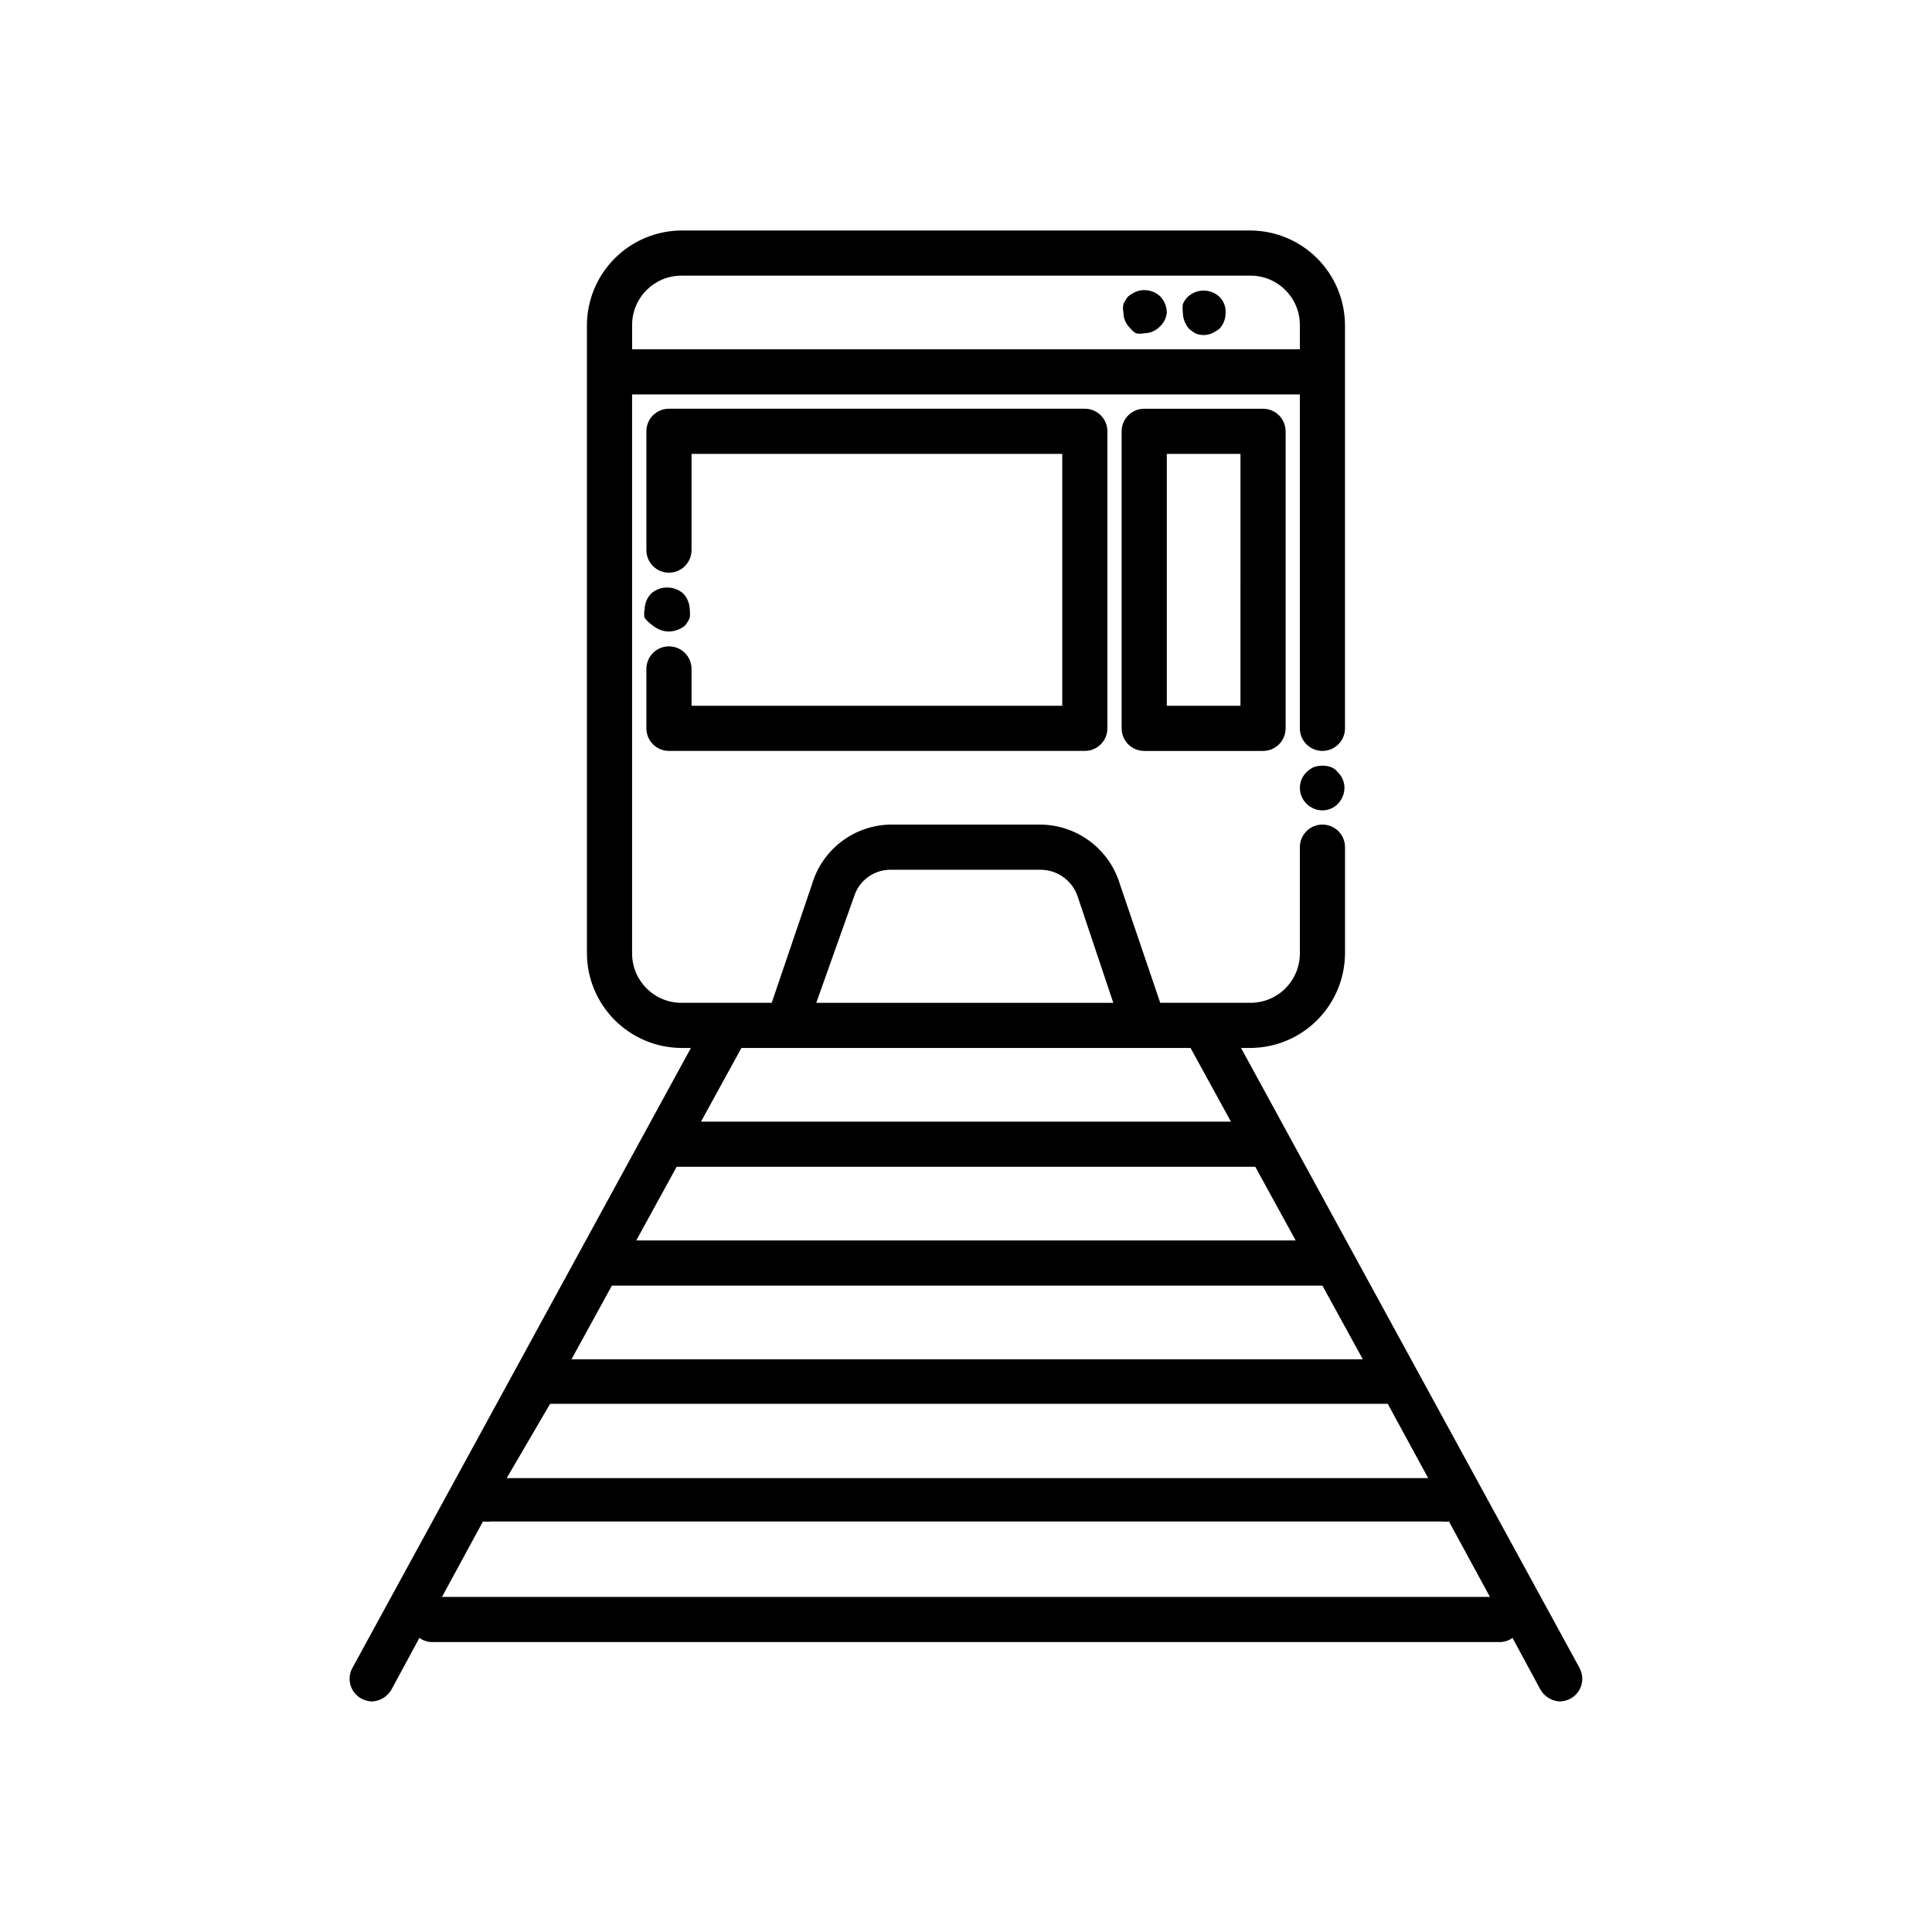
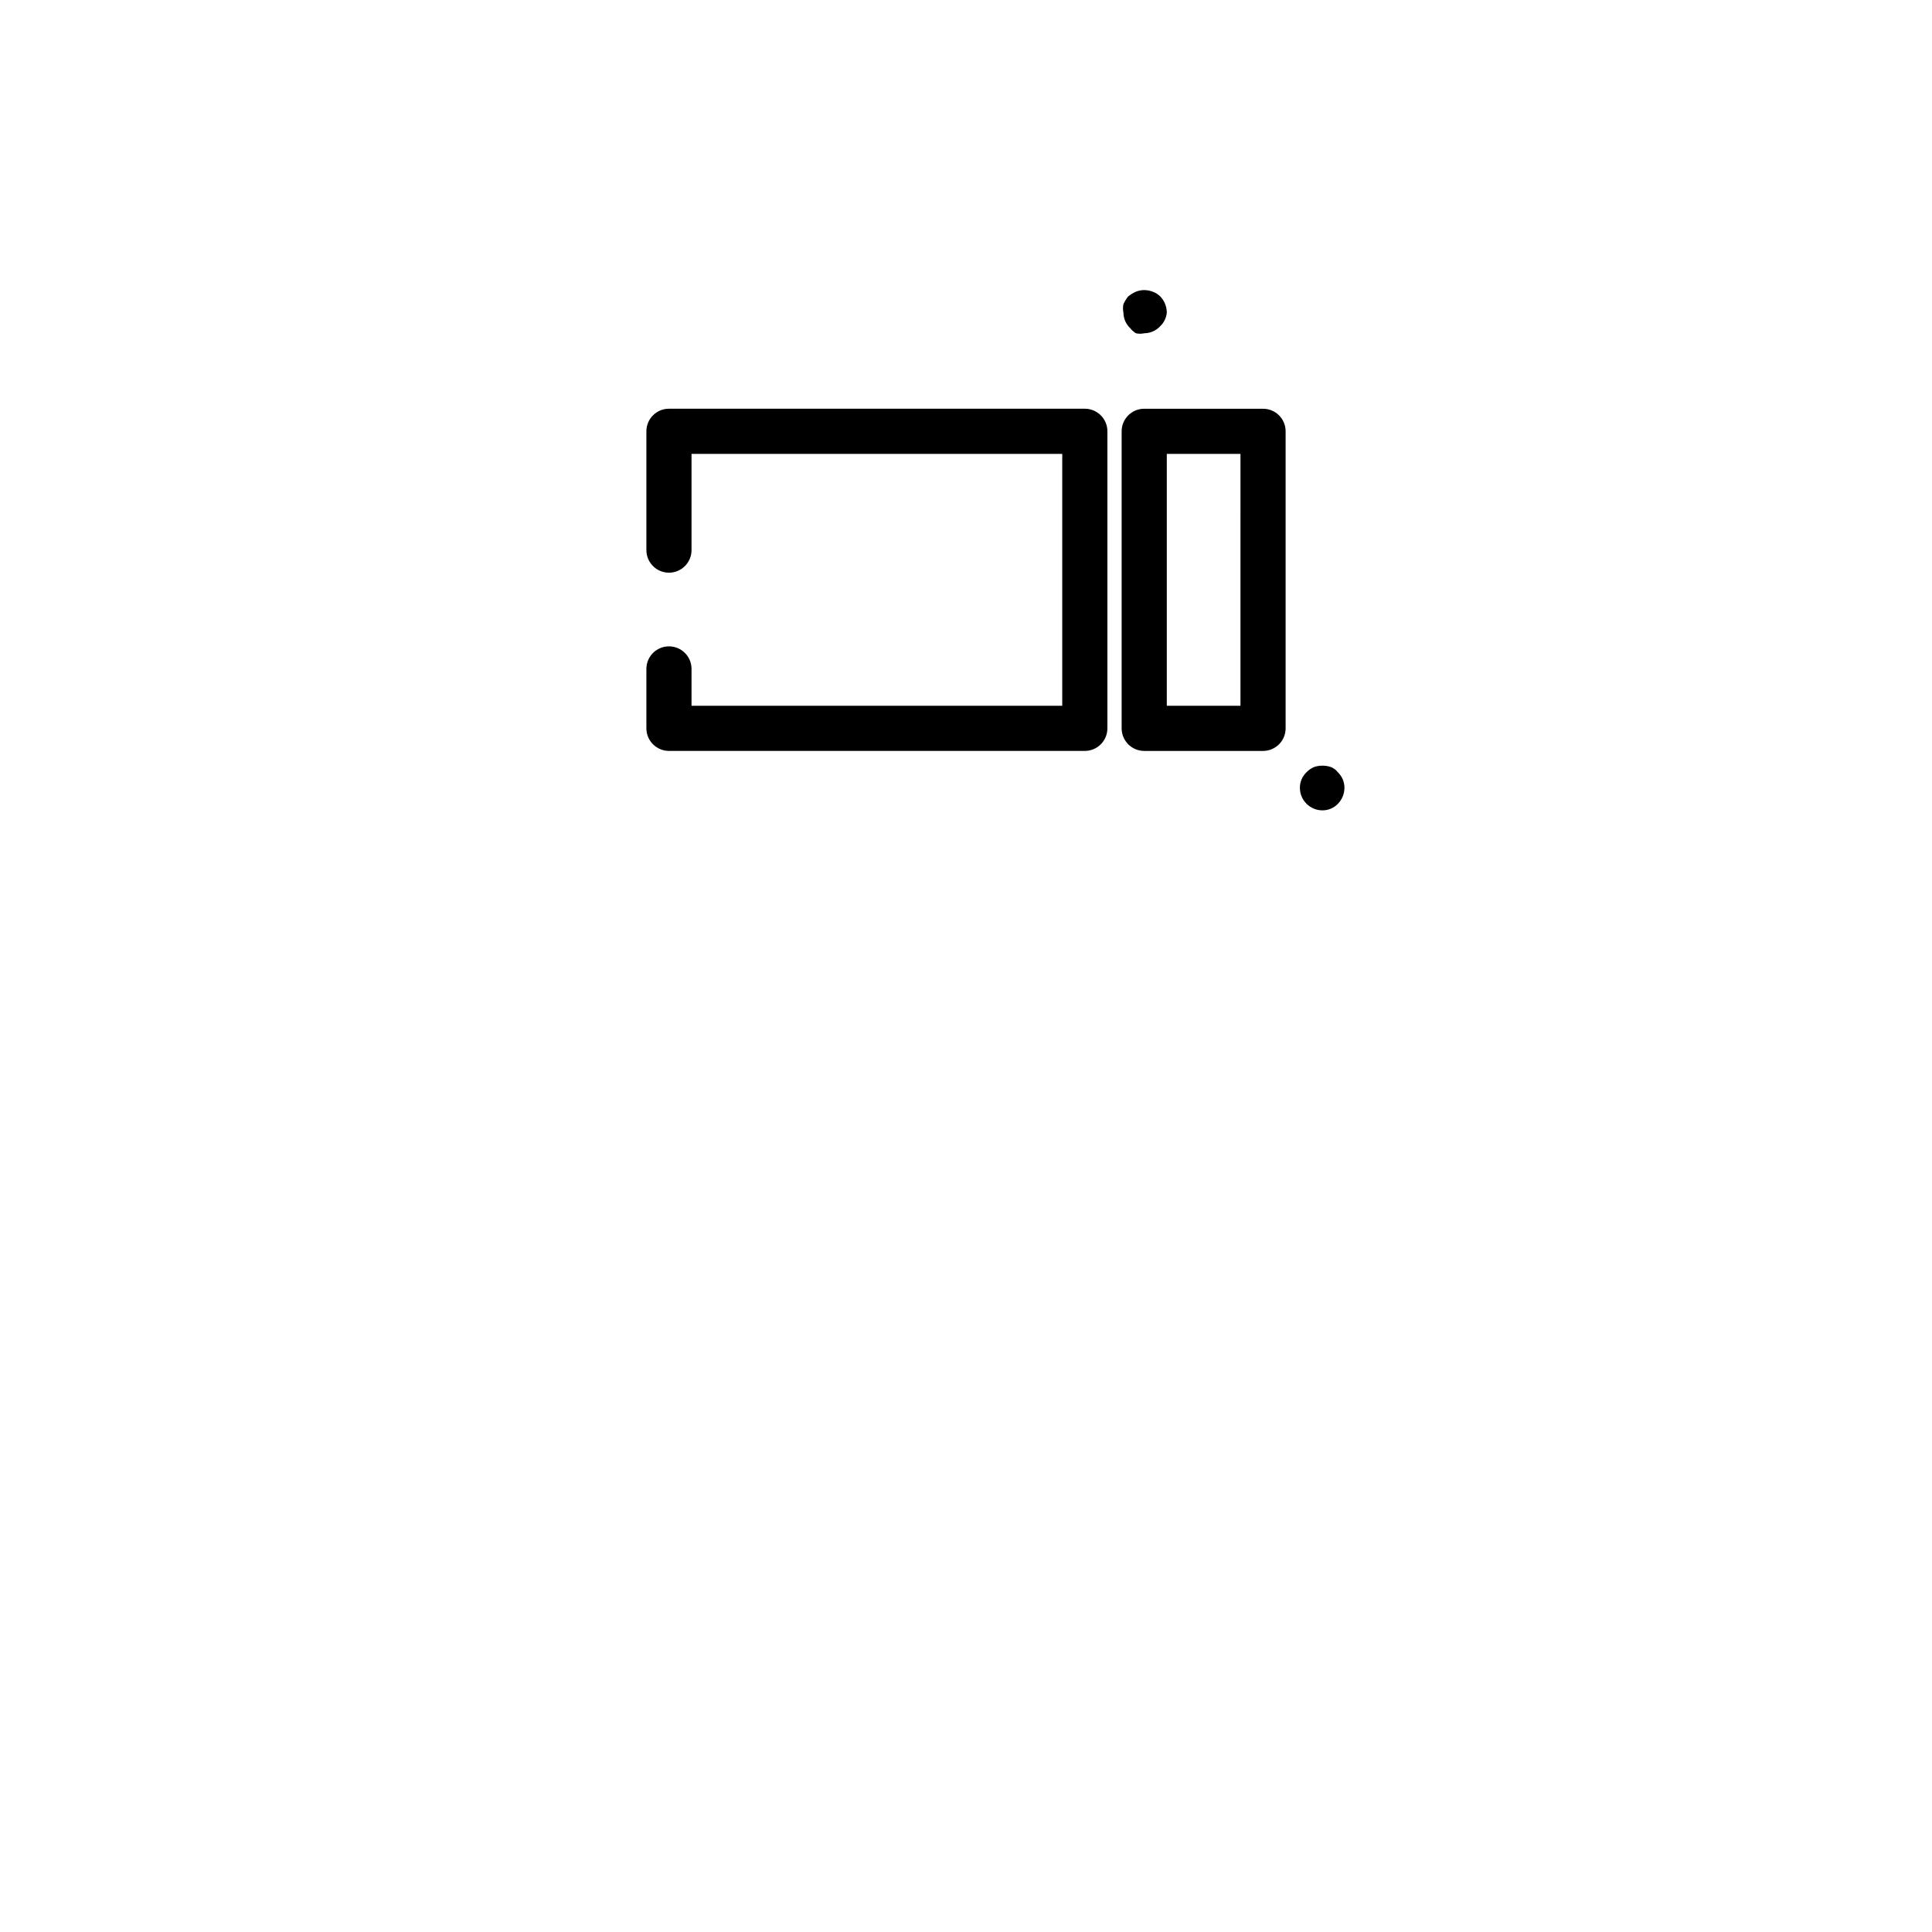
<svg xmlns="http://www.w3.org/2000/svg" fill="#000000" width="800px" height="800px" version="1.1" viewBox="144 144 512 512">
  <g>
    <path d="m321.28 343h110.21c3.301 0 5.981-2.676 5.981-5.981v-78.723c0-3.305-2.68-5.981-5.981-5.981h-110.21c-3.305 0-5.981 2.676-5.981 5.981v31.488c0 3.305 2.676 5.984 5.981 5.984 3.305 0 5.984-2.68 5.984-5.984v-25.504h98.242v66.754h-98.242v-9.762c0-3.305-2.68-5.981-5.984-5.981-3.305 0-5.981 2.676-5.981 5.981v15.746c0 3.305 2.676 5.981 5.981 5.981z" />
    <path d="m447.23 252.32c-3.305 0-5.984 2.676-5.984 5.981v78.723c0 3.305 2.68 5.981 5.984 5.981h31.488c3.305 0 5.984-2.676 5.984-5.981v-78.723c0-3.305-2.68-5.981-5.984-5.981zm25.504 78.719h-19.52v-66.754h19.523z" />
    <path d="m445.03 232.32c0.727 0.164 1.477 0.164 2.203 0 1.617-0.012 3.156-0.695 4.25-1.891 1-0.953 1.617-2.242 1.734-3.621-0.023-1.582-0.641-3.102-1.734-4.25-1.727-1.633-4.238-2.125-6.453-1.258-0.738 0.324-1.426 0.75-2.047 1.258-0.512 0.625-0.934 1.312-1.262 2.047-0.16 0.727-0.16 1.48 0 2.203-0.004 1.543 0.621 3.023 1.734 4.094 0.434 0.562 0.969 1.043 1.574 1.418z" />
-     <path d="m460.77 232.32c1.402 0.633 3.008 0.633 4.41 0 0.734-0.324 1.422-0.75 2.047-1.258 1.047-1.164 1.609-2.688 1.574-4.254 0.062-1.523-0.508-3.004-1.574-4.094-2.375-2.277-6.129-2.277-8.504 0-0.543 0.539-0.969 1.184-1.258 1.891-0.09 0.734-0.09 1.473 0 2.203 0.02 1.559 0.574 3.059 1.574 4.254 0.523 0.484 1.105 0.91 1.73 1.258z" />
-     <path d="m317.03 309.79c1.195 0.996 2.695 1.555 4.25 1.574 1.551-0.047 3.047-0.598 4.25-1.574 0.512-0.621 0.934-1.312 1.262-2.047 0.09-0.73 0.09-1.473 0-2.203-0.023-1.586-0.641-3.102-1.73-4.25-2.434-2.133-6.07-2.133-8.504 0-1.09 1.148-1.711 2.664-1.73 4.25-0.164 0.727-0.164 1.477 0 2.203 0.613 0.801 1.359 1.492 2.203 2.047z" />
    <path d="m496.67 347.26c-1.434-0.469-2.977-0.469-4.41 0-0.773 0.32-1.469 0.805-2.047 1.414-1.109 1.074-1.734 2.551-1.73 4.094 0 3.305 2.68 5.984 5.981 5.984 1.547 0.004 3.023-0.621 4.094-1.734 1.105-1.137 1.727-2.66 1.734-4.25 0.004-1.543-0.621-3.019-1.734-4.094-0.48-0.641-1.137-1.133-1.887-1.414z" />
-     <path d="m562.63 586.09-89.742-164.37h2.523c6.625-0.043 12.969-2.691 17.652-7.379 4.688-4.688 7.336-11.027 7.379-17.656v-28.18c0-3.305-2.68-5.984-5.984-5.984-3.301 0-5.981 2.68-5.981 5.984v28.184-0.004c0 3.465-1.379 6.789-3.828 9.242-2.449 2.449-5.773 3.828-9.238 3.828h-23.934l-10.707-31.488h0.004c-1.379-4.535-4.168-8.504-7.965-11.34-3.797-2.832-8.398-4.375-13.133-4.406h-39.676c-4.688 0.074-9.23 1.641-12.969 4.469-3.738 2.832-6.477 6.781-7.812 11.277l-10.707 31.488h-23.93c-7.219 0-13.07-5.852-13.07-13.07v-148.15h176.96v88.484c0 3.305 2.68 5.981 5.981 5.981 3.305 0 5.984-2.676 5.984-5.981v-106.9c-0.043-6.629-2.691-12.969-7.379-17.656-4.684-4.688-11.027-7.336-17.652-7.379h-150.83c-6.629 0.043-12.973 2.691-17.656 7.379-4.688 4.688-7.336 11.027-7.379 17.656v166.57c0.043 6.629 2.691 12.969 7.379 17.656 4.684 4.688 11.027 7.336 17.656 7.379h2.519l-89.742 164.37c-1.527 2.871-0.48 6.441 2.359 8.027 0.871 0.477 1.844 0.746 2.836 0.789 2.156-0.09 4.117-1.277 5.195-3.148l7.398-13.699c0.922 0.668 2.016 1.051 3.148 1.102h283.39c1.133-0.051 2.231-0.434 3.148-1.102l7.398 13.699c1.078 1.871 3.039 3.059 5.195 3.148 0.992-0.043 1.965-0.312 2.836-0.789 2.84-1.586 3.887-5.156 2.359-8.027zm-238.05-369.04h150.83c7.215 0 13.066 5.852 13.066 13.07v6.453h-176.96v-6.453c0-7.219 5.852-13.07 13.07-13.07zm45.816 164.37-0.004 0.004c1.363-4.144 5.242-6.941 9.605-6.93h39.676c4.488-0.027 8.488 2.828 9.918 7.086l9.445 28.184h-78.719zm89.109 40.305 10.707 19.523h-140.44l10.707-19.523zm-136.19 31.488h153.35l10.707 19.523h-174.76zm-17.16 31.488 188.3 0.004 10.707 19.523-209.71-0.004zm-16.375 31.332h221.99l10.707 19.68h-244.19zm-28.652 51.168 10.863-19.996v0.004c0.68 0.086 1.367 0.086 2.047 0h251.9c0.68 0.086 1.367 0.086 2.047 0l10.863 19.996z" />
  </g>
</svg>